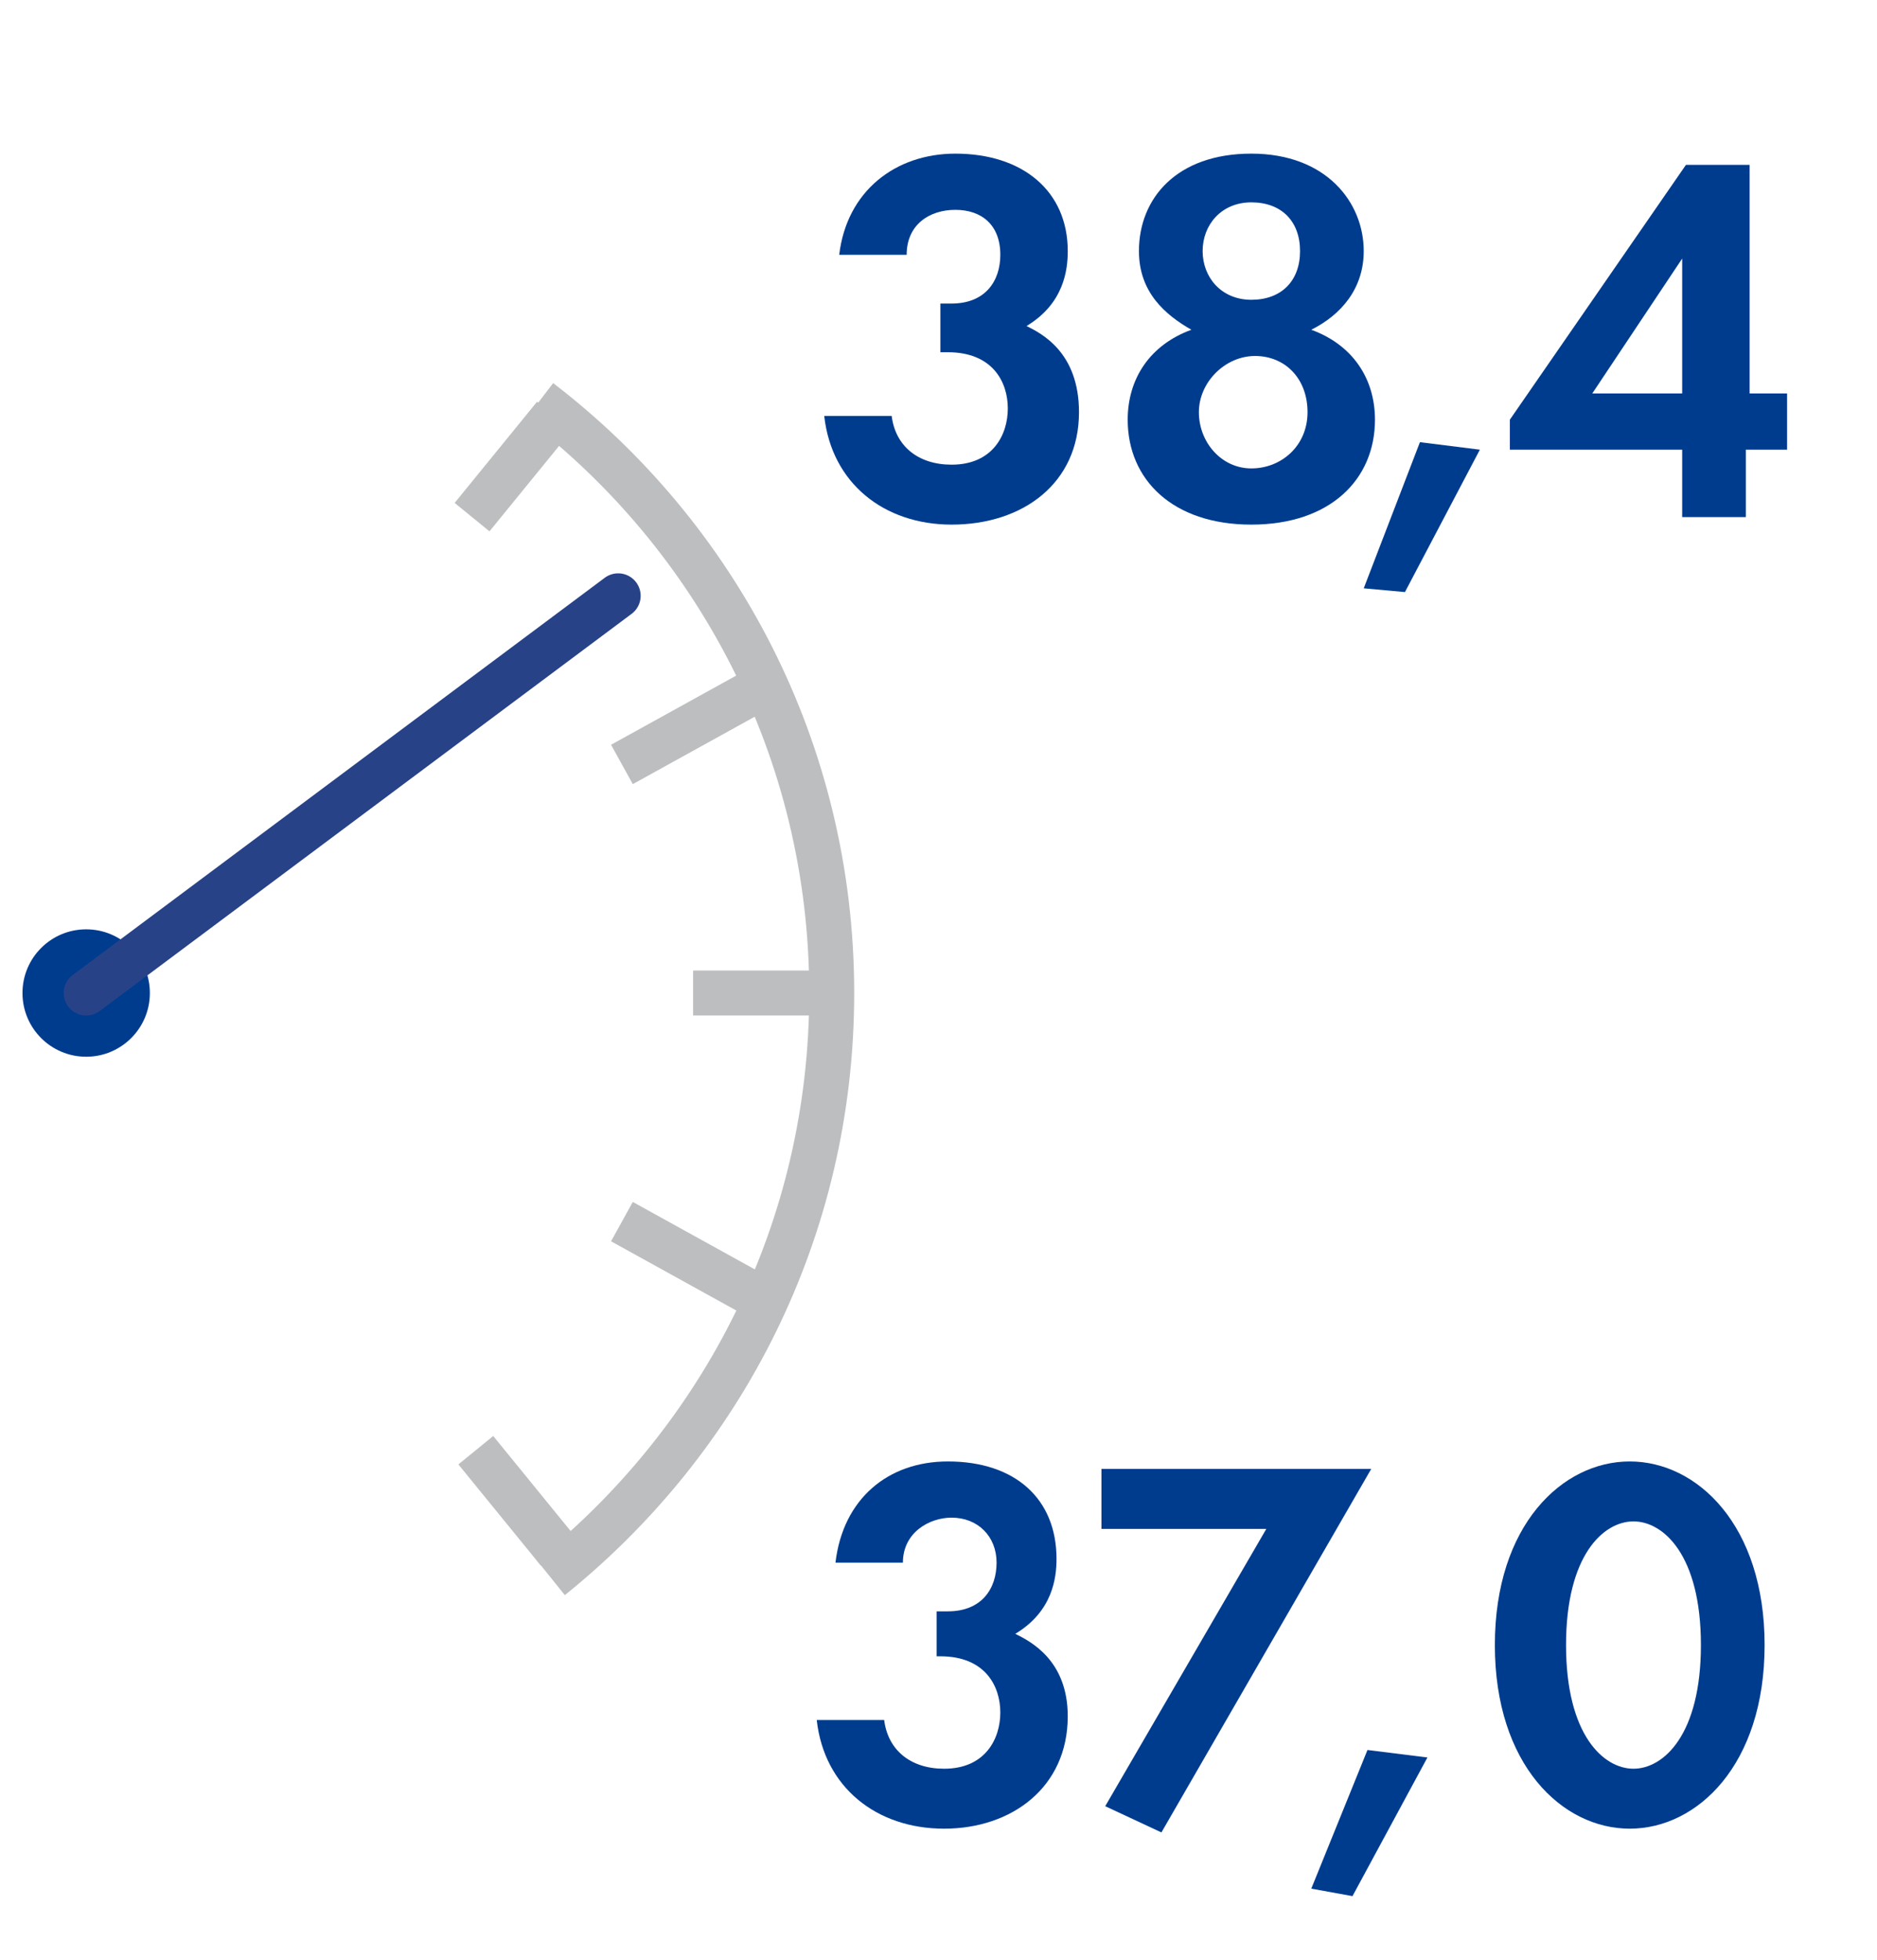
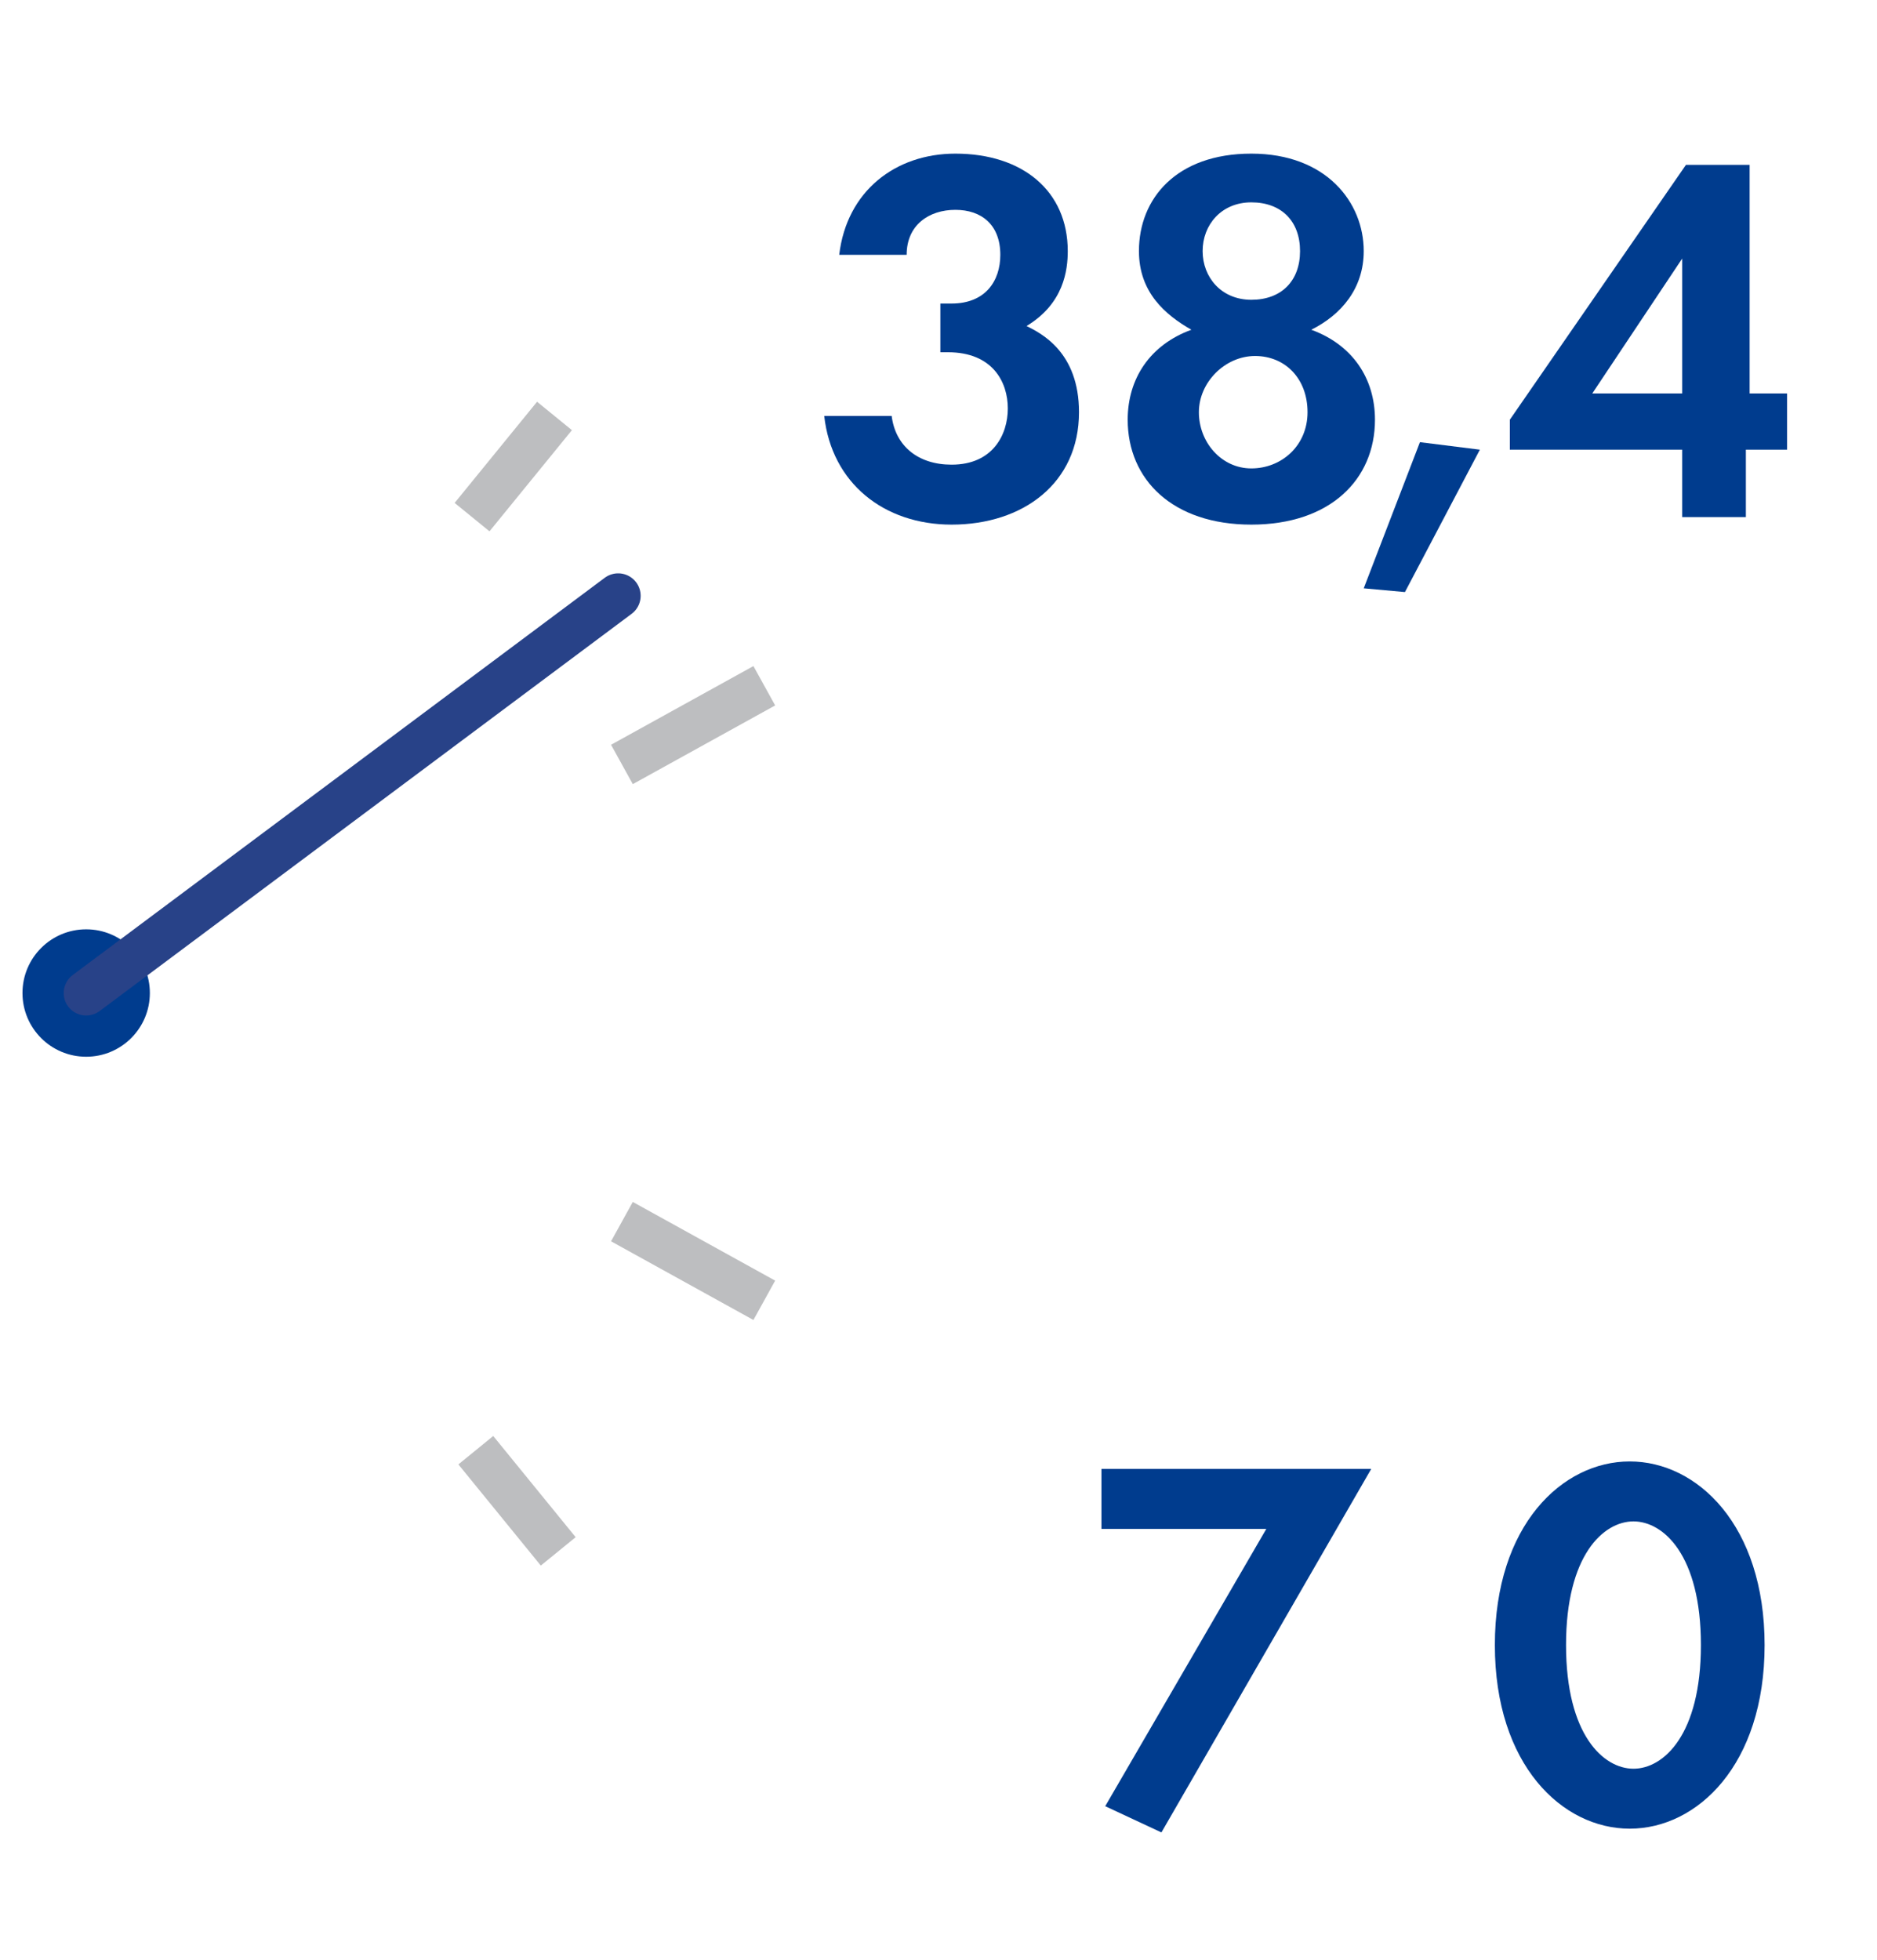
<svg xmlns="http://www.w3.org/2000/svg" version="1.1" id="Слой_1" x="0px" y="0px" viewBox="0 0 50.1 52.3" style="enable-background:new 0 0 50.1 52.3;" xml:space="preserve">
  <style type="text/css">
	.st0{fill:none;stroke:#BDBEC0;stroke-width:1.2;stroke-linejoin:bevel;stroke-miterlimit:10;}
	.st1{fill:#003C8E;}
	.st2{fill:none;stroke:#284288;stroke-width:1.2;stroke-linecap:round;stroke-linejoin:round;}
</style>
  <line class="st0" x1="20.4" y1="18.3" x2="16.6" y2="20.4" />
  <circle class="st1" cx="2.3" cy="26.5" r="1.7" />
-   <path class="st0" d="M14.4,10.7c4.7,3.6,7.8,9.3,7.8,15.8c0,6.3-2.9,11.9-7.5,15.6" />
-   <line class="st0" x1="22.1" y1="26.5" x2="18.5" y2="26.5" />
  <line class="st0" x1="14.8" y1="11.1" x2="12.6" y2="13.8" />
  <line class="st0" x1="14.9" y1="41.4" x2="12.7" y2="38.7" />
  <line class="st0" x1="20.4" y1="34.7" x2="16.6" y2="32.6" />
  <line class="st2" x1="2.3" y1="26.5" x2="16.5" y2="15.9" />
  <g>
-     <path class="st1" d="M22.3,41.7c0.2-1.7,1.4-2.7,3-2.7c1.8,0,2.9,1,2.9,2.6c0,0.5-0.1,1.4-1.1,2c0.4,0.2,1.4,0.7,1.4,2.2   c0,1.9-1.5,3-3.3,3s-3.2-1.1-3.4-2.9h1.8c0.1,0.8,0.7,1.3,1.6,1.3c1.1,0,1.5-0.8,1.5-1.5s-0.4-1.5-1.6-1.5H25V43h0.3   c0.9,0,1.3-0.6,1.3-1.3s-0.5-1.2-1.2-1.2c-0.6,0-1.3,0.4-1.3,1.2H22.3z" />
    <path class="st1" d="M33.8,40.8h-4.4v-1.6h7.2L31,48.9l-1.5-0.7L33.8,40.8z" />
-     <path class="st1" d="M36.5,46.7l1.6,0.2l-2,3.7L35,50.4L36.5,46.7z" />
    <path class="st1" d="M39.9,43.9c0-3.2,1.8-4.9,3.6-4.9s3.6,1.7,3.6,4.9s-1.8,4.9-3.6,4.9S39.9,47.1,39.9,43.9z M41.8,43.9   c0,2.4,1,3.3,1.8,3.3s1.8-0.9,1.8-3.3c0-2.4-1-3.3-1.8-3.3S41.8,41.5,41.8,43.9z" />
  </g>
  <g>
    <path class="st1" d="M22.4,6.8c0.2-1.7,1.5-2.7,3.1-2.7c1.8,0,3,1,3,2.6c0,0.5-0.1,1.4-1.1,2c0.4,0.2,1.4,0.7,1.4,2.3   c0,1.9-1.5,3-3.4,3c-1.8,0-3.2-1.1-3.4-2.9h1.8c0.1,0.8,0.7,1.3,1.6,1.3c1.1,0,1.5-0.8,1.5-1.5c0-0.7-0.4-1.5-1.6-1.5h-0.2V8.1h0.3   c0.9,0,1.3-0.6,1.3-1.3c0-0.8-0.5-1.2-1.2-1.2c-0.7,0-1.3,0.4-1.3,1.2H22.4z" />
    <path class="st1" d="M36.7,11.2c0,1.6-1.2,2.8-3.3,2.8s-3.3-1.2-3.3-2.8c0-1.1,0.6-2,1.7-2.4c-0.7-0.4-1.4-1-1.4-2.1   c0-1.4,1-2.6,3-2.6s3,1.3,3,2.6c0,1-0.6,1.7-1.4,2.1C36.1,9.2,36.7,10.1,36.7,11.2z M34.9,11c0-0.9-0.6-1.5-1.4-1.5S32,10.2,32,11   s0.6,1.5,1.4,1.5S34.9,11.9,34.9,11z M34.7,6.7c0-0.8-0.5-1.3-1.3-1.3S32.1,6,32.1,6.7s0.5,1.3,1.3,1.3S34.7,7.5,34.7,6.7z" />
    <path class="st1" d="M37.9,11.8l1.6,0.2l-2,3.8l-1.1-0.1L37.9,11.8z" />
    <path class="st1" d="M46.6,10.5h1.1V12h-1.1v1.8h-1.7V12h-4.6v-0.8l4.7-6.8h1.7V10.5z M44.9,10.5V6.9l-2.4,3.6H44.9z" />
  </g>
</svg>